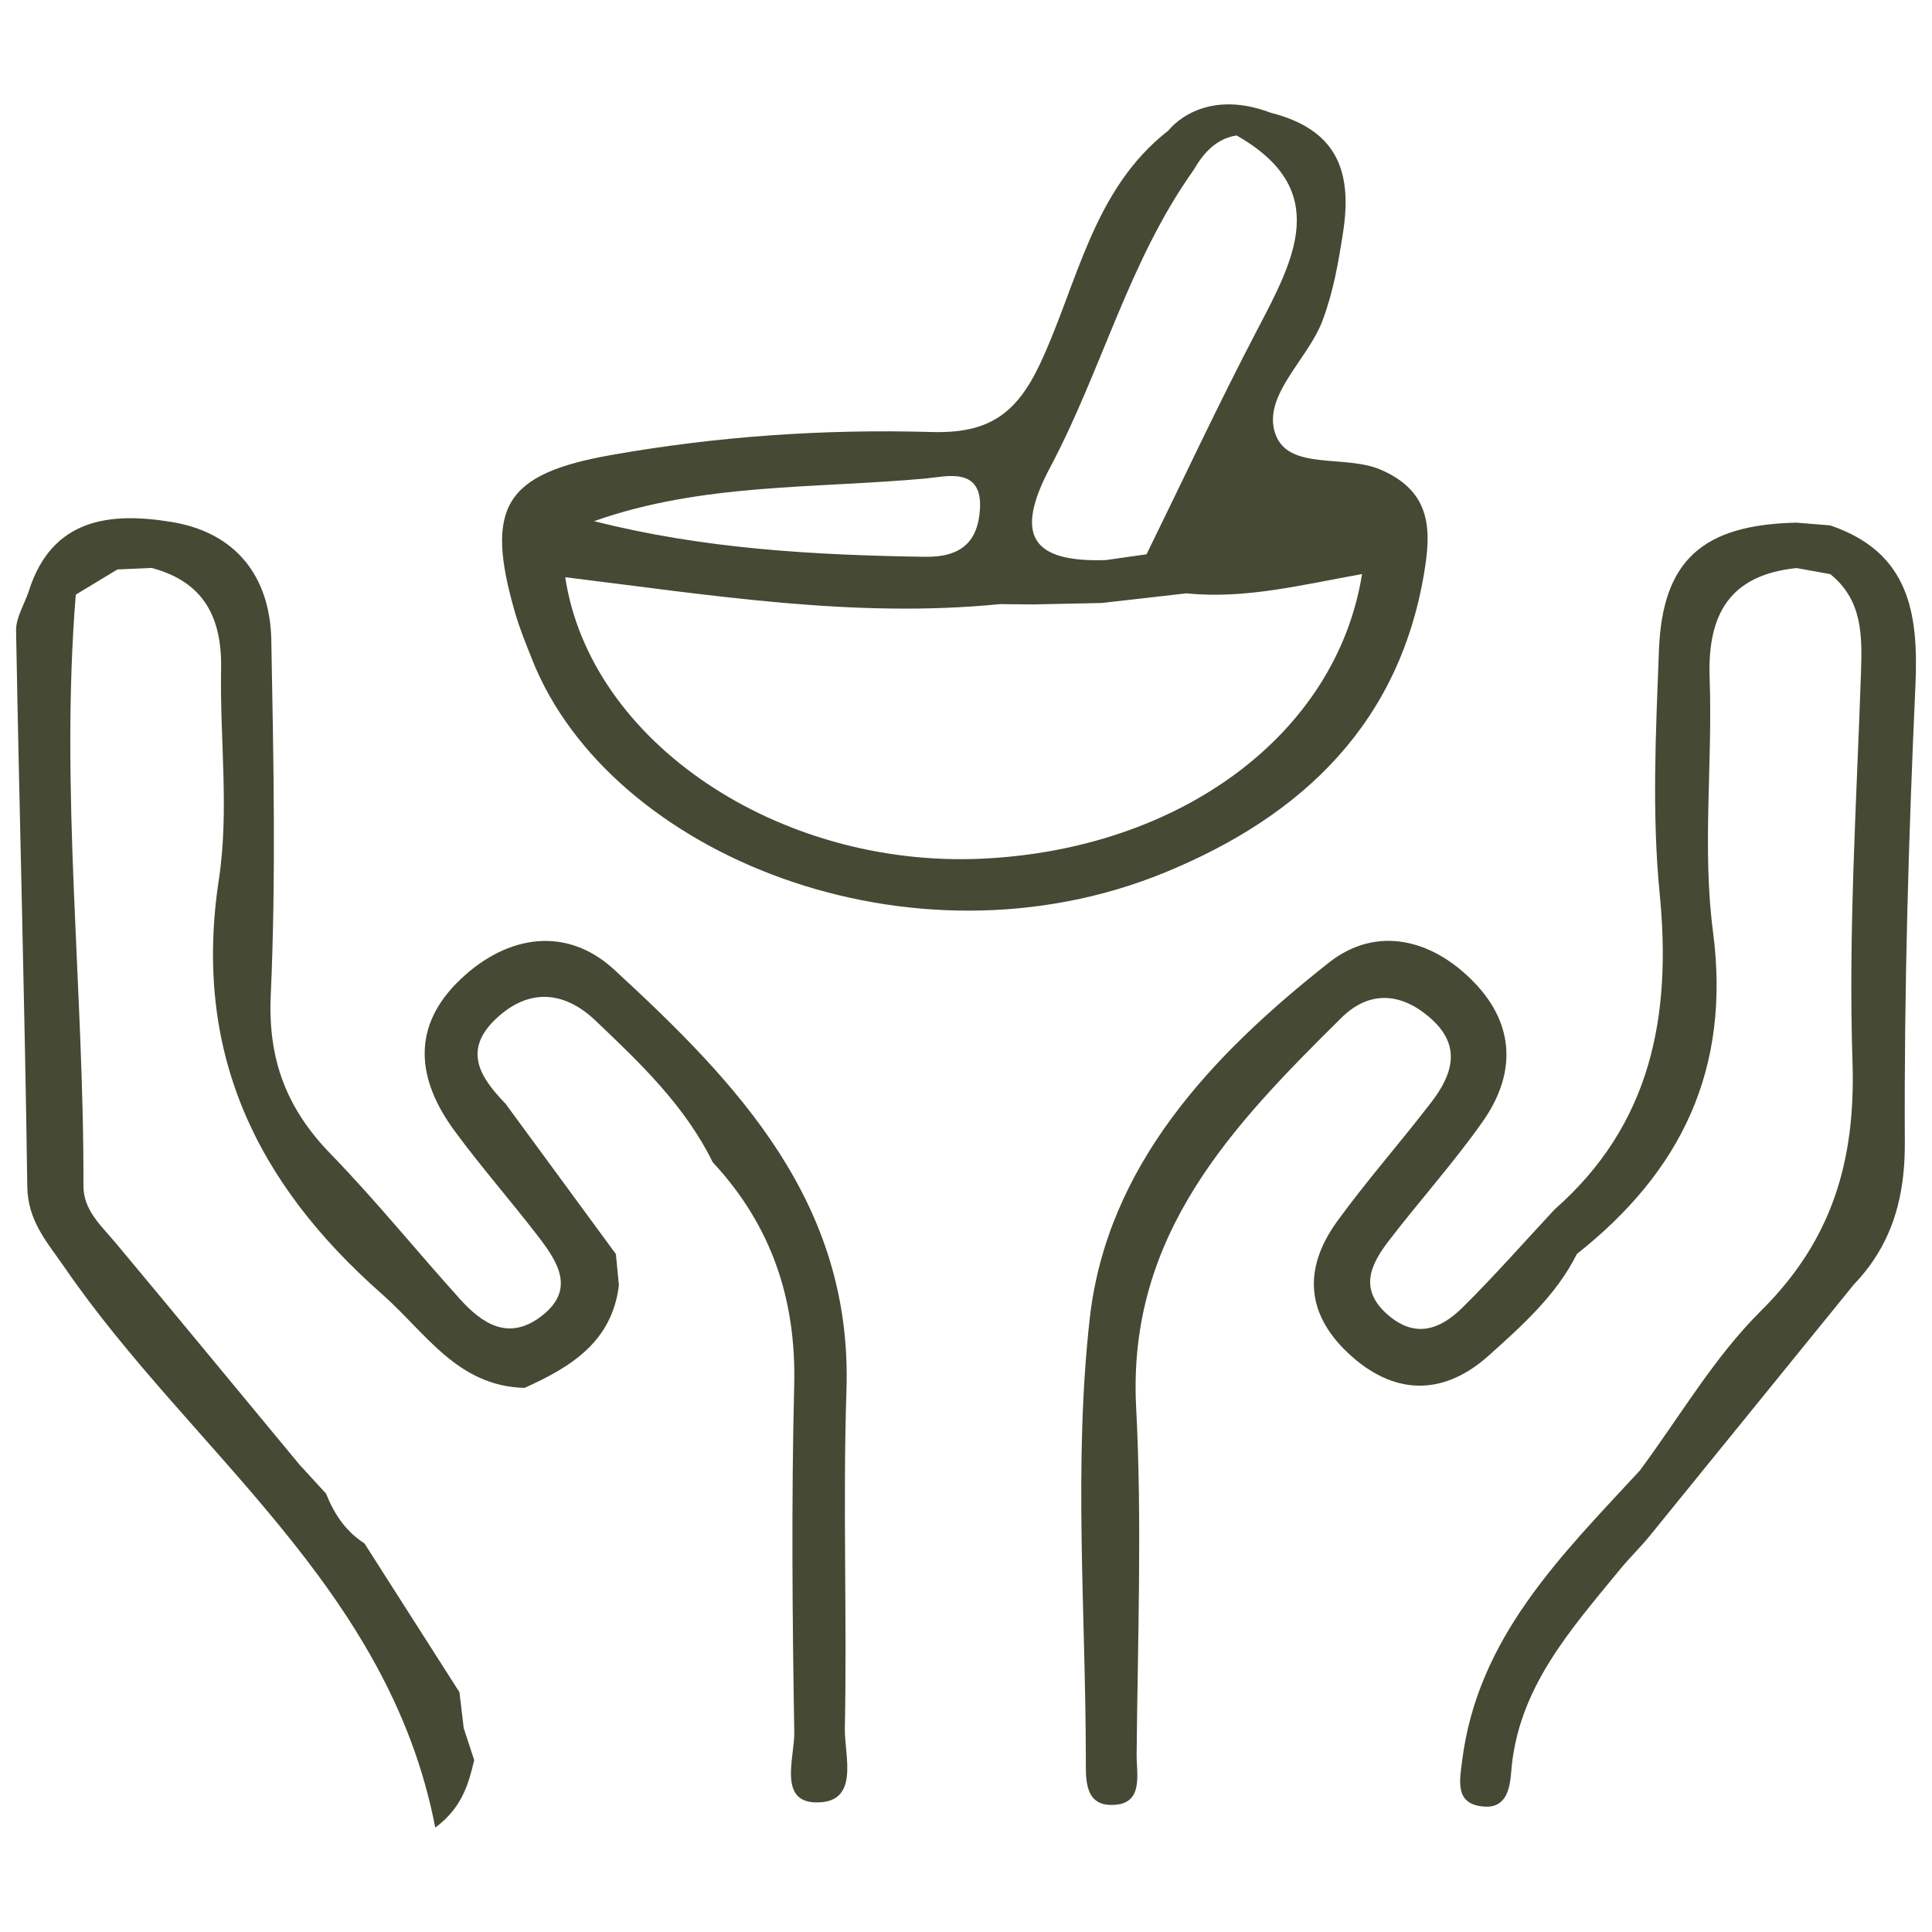
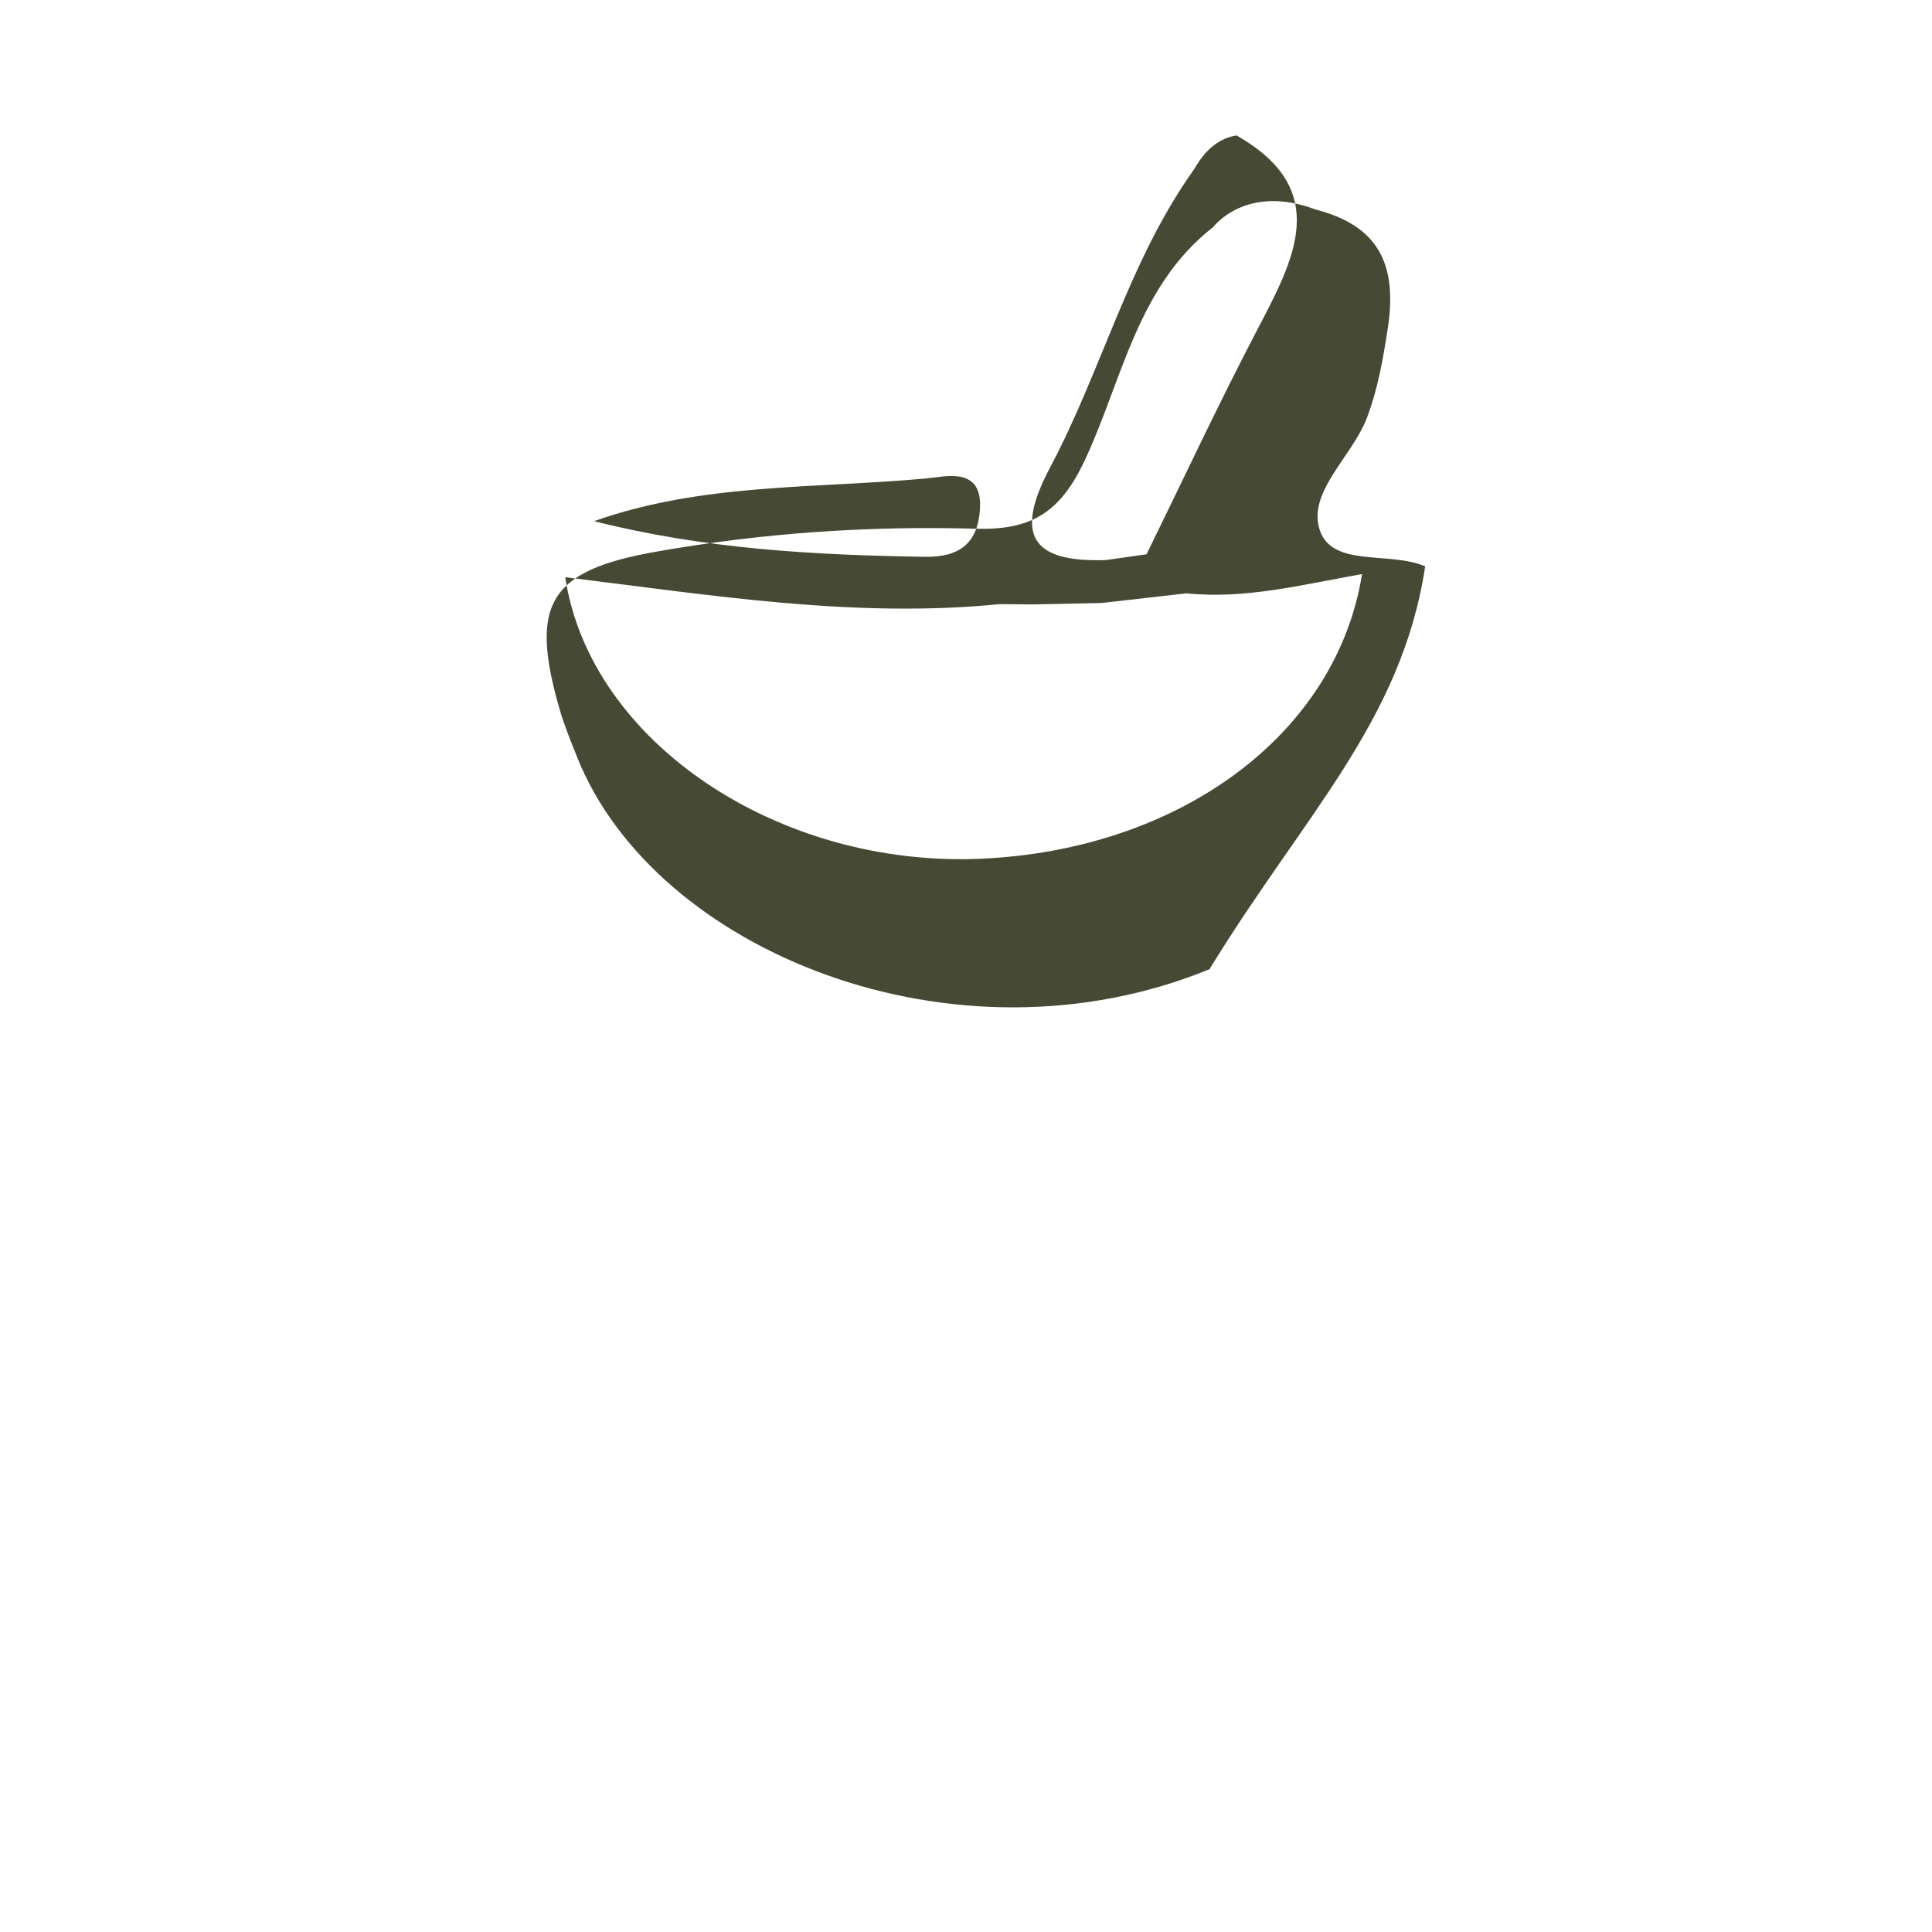
<svg xmlns="http://www.w3.org/2000/svg" id="Layer_1" x="0px" y="0px" viewBox="0 0 512 512" style="enable-background:new 0 0 512 512;" xml:space="preserve">
  <style type="text/css">	.st0{fill:#464933;}	.st1{fill:#464934;}	.st2{fill:#474A35;}	.st3{fill:#484B36;}	.st4{fill:#4A4C38;}	.st5{fill:#444732;}	.st6{fill:#454832;}	.st7{fill:#4B4D38;}	.st8{fill:#4A4D38;}	.st9{fill:#474A34;}	.st10{fill:#1C293C;}	.st11{fill-rule:evenodd;clip-rule:evenodd;fill:#464933;}</style>
  <g>
-     <path class="st0" d="M377.69,150.09c1.65-10.89,0.88-20.16-11.82-25.63c-9.46-4.08-24.56,0.38-27.92-9.56  c-3.42-10.11,8.59-19.51,12.5-29.86c2.91-7.71,4.23-15.42,5.49-23.56c2.63-16.98-2.39-27.31-19.15-31.59  c-18.43-6.98-27.1,4.66-27.1,4.66c-20.17,15.68-24.08,40.58-34.03,61.8c-6.43,13.71-14.02,18.57-28.85,18.14  c-28.37-0.82-56.75,1.13-84.79,6.09c-28.31,5-33.63,13.79-25.52,41.81c1.24,4.27,2.95,8.41,4.59,12.55  c20.55,51.63,100.33,83.88,167.62,56.28C345.39,216.17,371.45,191.27,377.69,150.09z M278.33,123.8  c13.58-25.56,20.73-54.3,37.65-78.26c0.54-0.77,0.96-1.46,1.33-2.11l0.01,0.01c3.25-5.11,7.02-7.03,10.39-7.54  c25.35,14.42,15.26,32.8,5.42,51.61c-10.23,19.55-19.56,39.57-29.28,59.38c1.85,0.75,3.55,1.66,5.04,2.78  c-1.49-1.12-3.19-2.03-5.04-2.78c-3.6,0.51-7.2,1.01-10.81,1.54C273.29,149.06,268.74,141.84,278.33,123.8z M245.37,126.8  c5.21-0.48,15.04-3.29,14.33,8.14c-0.53,8.6-4.99,12.77-14.53,12.62c-29.47-0.45-58.75-2.09-87.73-9.45  C186.1,127.97,215.99,129.5,245.37,126.8z M149.79,152.97c38.51,4.71,76.6,10.97,115.16,7.13c2.91,0.03,5.83,0.05,8.74,0.08  c6.08-0.13,12.15-0.26,18.23-0.38c7.5-0.85,15-1.71,22.51-2.56c15.62,1.61,30.83-2.33,46.53-5.11  c-6.81,42.52-48.29,73.05-100.87,75.44C206.33,229.99,156.4,196.68,149.79,152.97z" />
-     <path class="st0" d="M224.32,368.42c1.64-49.64-28.91-81.4-61.57-111.47c-12.49-11.49-28.08-9.36-40.63,2.5  c-13.24,12.51-11.73,26.52-1.7,40.18c7.06,9.62,14.97,18.61,22.24,28.08c5.21,6.79,10.01,14.18,0.63,21.23  c-8.59,6.45-15.52,1.85-21.42-4.7c-11.5-12.76-22.33-26.15-34.28-38.47c-11.57-11.92-16.61-24.84-15.84-41.95  c1.41-31.32,0.73-62.76,0.15-94.13c-0.31-16.97-9.45-28.58-26.42-31.36c-16.27-2.67-31.77-1.04-37.88,18.41  c-1.17,3.46-3.4,6.95-3.34,10.39c0.88,49.1,2.3,98.19,2.97,147.3c0.13,9.19,5.2,14.65,9.85,21.41  c33.51,48.78,86.01,84.77,98.27,148.5c7.18-5.37,8.8-11.6,10.32-17.88c-0.93-2.83-1.86-5.66-2.78-8.49  c-0.38-3.17-0.75-6.34-1.13-9.51c-8.4-13.15-16.79-26.31-25.19-39.46c-4.98-3.17-8.03-7.82-10.16-13.17  c-2.36-2.57-4.72-5.14-7.07-7.71c-16.2-19.56-32.35-39.16-48.62-58.65c-3.83-4.59-8.63-8.71-8.61-15.22  c0.16-52.23-6.26-104.38-2.03-156.66c3.68-2.23,7.36-4.46,11.03-6.68c3.02-0.13,6.03-0.27,9.05-0.4  c13.83,3.63,18.69,13.16,18.43,26.73c-0.35,18.63,2.19,37.62-0.59,55.83c-6.94,45.58,9.69,80.33,43.2,109.85  c11.64,10.26,19.96,24.42,37.8,24.89c12.22-5.5,23.18-12.16,25.01-27.19c-0.26-2.76-0.52-5.52-0.79-8.27  c-9.76-13.29-19.51-26.58-29.27-39.88c-6.79-7-11.48-14.26-2.23-22.75c8.83-8.1,18.1-6.83,26.01,0.68  c11.84,11.24,23.78,22.59,31.15,37.61c15.52,16.68,22.16,36.28,21.59,59.14c-0.76,30.62-0.49,61.28,0.02,91.9  c0.11,6.59-4.33,18.44,5.73,18.61c11.83,0.2,7.53-12.46,7.67-19.58C224.49,428.2,223.34,398.28,224.32,368.42z" />
-     <path class="st0" d="M485.03,139.24C485.03,139.24,485.03,139.24,485.03,139.24c-2.96-0.24-5.93-0.48-8.89-0.73  c-24.86,0.52-35.61,9.91-36.51,33.9c-0.81,21.46-1.89,43.14,0.2,64.42c3.2,32.56-2.26,61.18-27.84,83.68  c-8.13,8.72-16.01,17.71-24.49,26.08c-5.71,5.63-12.34,8.24-19.69,1.87c-7.8-6.75-4.6-13.34,0.22-19.62  c8.17-10.66,17.22-20.69,24.93-31.66c8.73-12.43,8.64-25.45-2.22-36.76c-11.2-11.66-26.01-15.22-38.55-5.33  c-31.02,24.45-58.82,53.75-63.39,94.29c-4.33,38.4-1.1,77.66-1.04,116.54c0.01,5.07-0.5,12.15,6.37,12.39  c9.2,0.32,7.04-8.05,7.09-13.41c0.28-30.66,1.46-61.38-0.13-91.96c-2.38-45.74,25.47-74.6,54.4-103.22  c7.55-7.47,16.22-6.67,24.03,0.49c7.92,7.27,5.22,14.8-0.17,21.84c-8.16,10.65-17.08,20.73-24.96,31.58  c-9.28,12.78-8.27,25.12,3.86,35.85c12.12,10.72,24.9,9.98,36.3-0.26c8.79-7.9,17.88-15.96,23.35-26.92  c27.67-21.87,40.83-49.01,36.06-85.4c-2.89-22.04-0.07-44.76-0.89-67.14c-0.62-16.93,5.28-27.38,23.02-29.22  c2.99,0.54,5.97,1.07,8.96,1.61c8.65,7,8.46,16.47,8.12,26.44c-1.17,34.26-3.36,68.58-2.24,102.79  c0.85,26.12-5.33,47.26-24.26,66.01c-12.46,12.35-21.53,28.1-32.11,42.33c-20.86,22.58-43.11,44.33-47.11,77.17  c-0.63,5.15-1.93,11.26,5.78,11.87c5.87,0.46,6.9-4.58,7.25-9.14c1.69-22.17,15.65-37.59,28.81-53.68c2.39-2.93,5.25-5.7,7.72-8.69  l54.25-66.81c1.97-2.05,3.7-4.18,5.2-6.4l0.02-0.03l-0.01,0.01c6.01-8.89,8.39-19.14,8.33-31.25c-0.2-40.37,0.99-80.78,2.81-121.11  C508.48,162.3,505.89,146.32,485.03,139.24z" />
+     <path class="st0" d="M377.69,150.09c-9.46-4.08-24.56,0.38-27.92-9.56  c-3.42-10.11,8.59-19.51,12.5-29.86c2.91-7.71,4.23-15.42,5.49-23.56c2.63-16.98-2.39-27.31-19.15-31.59  c-18.43-6.98-27.1,4.66-27.1,4.66c-20.17,15.68-24.08,40.58-34.03,61.8c-6.43,13.71-14.02,18.57-28.85,18.14  c-28.37-0.82-56.75,1.13-84.79,6.09c-28.31,5-33.63,13.79-25.52,41.81c1.24,4.27,2.95,8.41,4.59,12.55  c20.55,51.63,100.33,83.88,167.62,56.28C345.39,216.17,371.45,191.27,377.69,150.09z M278.33,123.8  c13.58-25.56,20.73-54.3,37.65-78.26c0.54-0.77,0.96-1.46,1.33-2.11l0.01,0.01c3.25-5.11,7.02-7.03,10.39-7.54  c25.35,14.42,15.26,32.8,5.42,51.61c-10.23,19.55-19.56,39.57-29.28,59.38c1.85,0.75,3.55,1.66,5.04,2.78  c-1.49-1.12-3.19-2.03-5.04-2.78c-3.6,0.51-7.2,1.01-10.81,1.54C273.29,149.06,268.74,141.84,278.33,123.8z M245.37,126.8  c5.21-0.48,15.04-3.29,14.33,8.14c-0.53,8.6-4.99,12.77-14.53,12.62c-29.47-0.45-58.75-2.09-87.73-9.45  C186.1,127.97,215.99,129.5,245.37,126.8z M149.79,152.97c38.51,4.71,76.6,10.97,115.16,7.13c2.91,0.03,5.83,0.05,8.74,0.08  c6.08-0.13,12.15-0.26,18.23-0.38c7.5-0.85,15-1.71,22.51-2.56c15.62,1.61,30.83-2.33,46.53-5.11  c-6.81,42.52-48.29,73.05-100.87,75.44C206.33,229.99,156.4,196.68,149.79,152.97z" />
  </g>
</svg>